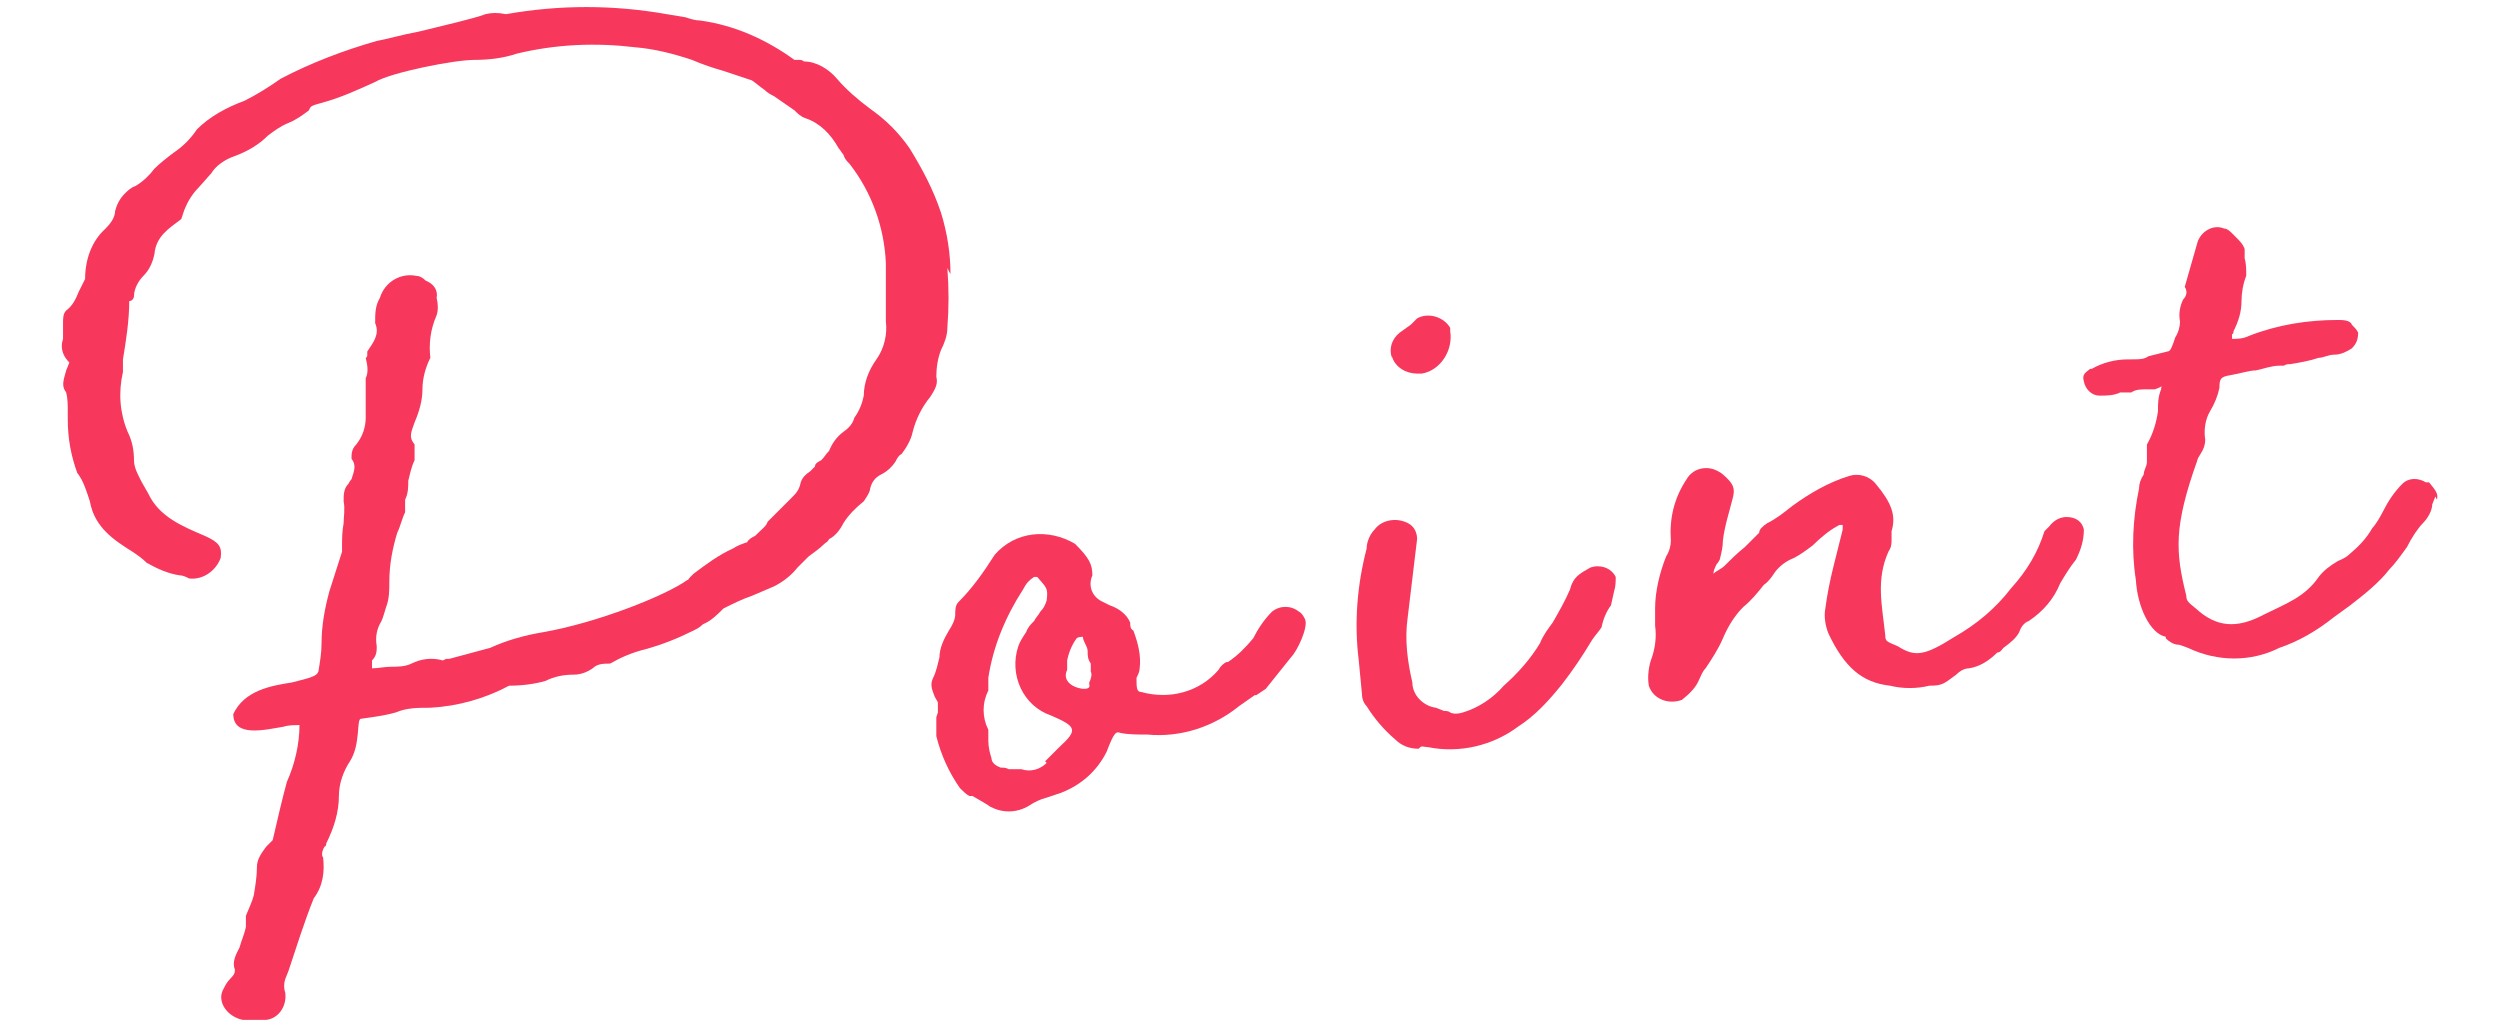
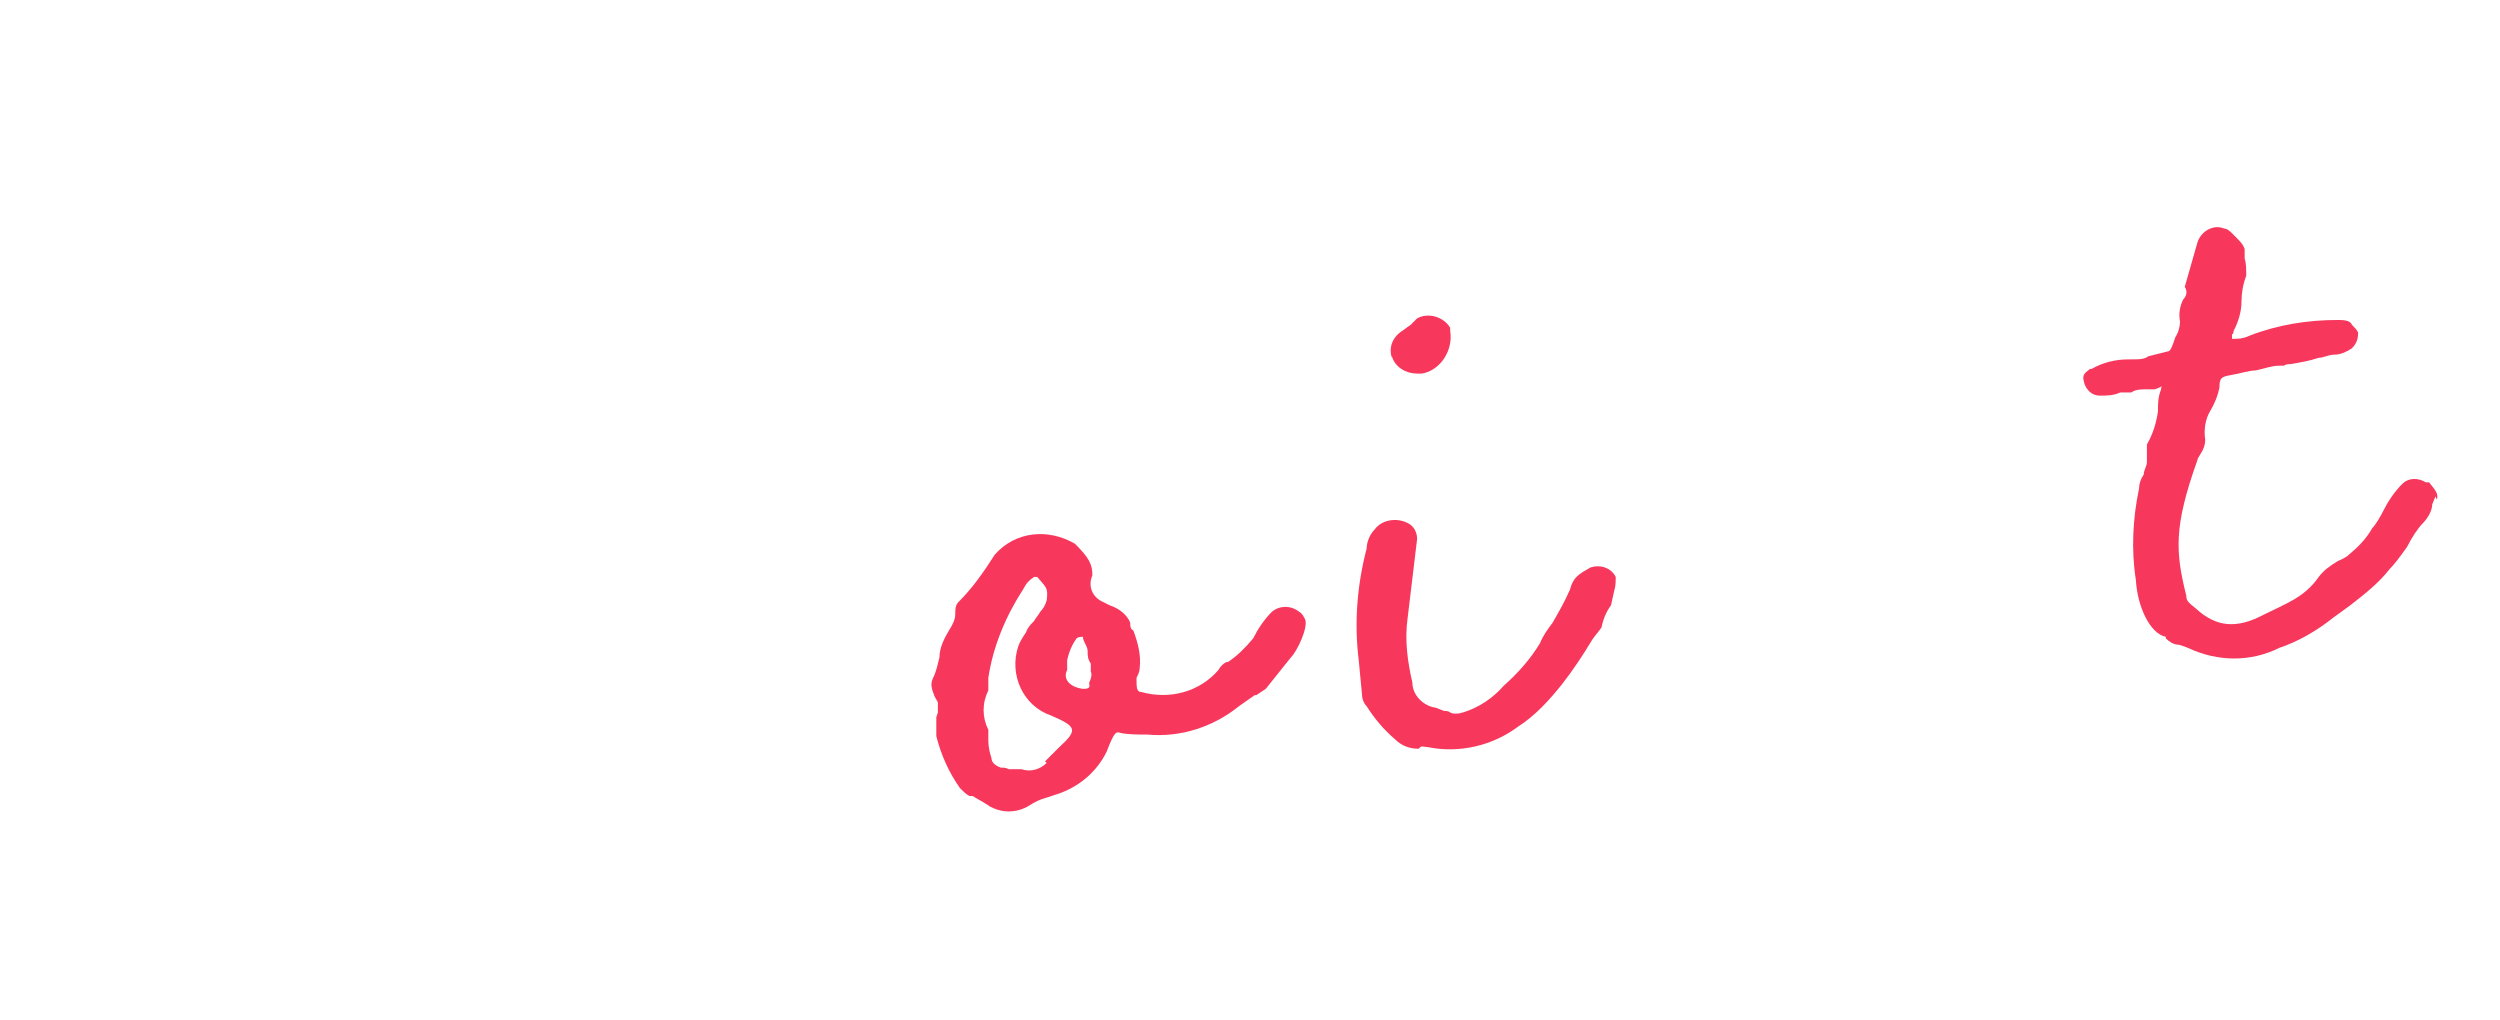
<svg xmlns="http://www.w3.org/2000/svg" id="_レイヤー_1" data-name="レイヤー 1" version="1.1" viewBox="0 0 150.6 64.7" width="158.6" height="64.7">
  <defs>
    <style>
      .cls-1 {
        fill: #f7375c;
        stroke-width: 0px;
      }
    </style>
  </defs>
-   <path class="cls-1" d="M56.1,17c.1,1.3.1,2.5,0,3.8,0,.5-.2,1-.4,1.4-.2.5-.3,1.1-.3,1.7.1.4,0,.7-.4,1.3-.5.6-.9,1.4-1.1,2.2-.1.5-.4,1-.7,1.4-.2.1-.3.3-.4.5-.2.3-.5.6-.9.8-.4.2-.6.5-.7.9,0,.2-.2.5-.4.8,0,0,0,0,0,0,0,0,0,0,0,0-.5.4-1,.9-1.3,1.4-.2.4-.5.8-.9,1-.1.2-.2.2-.3.3-.3.3-.6.5-1,.8-.3.3-.5.5-.7.7-.4.5-.9.9-1.5,1.2l-1.4.6c-.6.2-1.2.5-1.8.8-.4.4-.8.8-1.3,1-.2.2-.4.3-.6.4-1,.5-2,.9-3.1,1.2-.8.2-1.5.5-2.2.9-.4,0-.8,0-1.1.3-.3.2-.7.4-1.2.4-.6,0-1.2.1-1.8.4-.7.2-1.5.3-2.3.3-1.5.8-3.2,1.3-5,1.4-.8,0-1.5,0-2.2.3-.7.2-1.5.3-2.2.4-.3,0,0,1.6-.7,2.7-.4.6-.7,1.4-.7,2.2,0,1-.3,2-.8,3,0,0,0,.2-.1.2-.2.3-.2.6-.1.7.1.9,0,1.8-.6,2.6-.6,1.5-1.1,3.1-1.6,4.6l-.2.5c-.1.3-.1.6,0,.9.1.8-.4,1.6-1.2,1.7,0,0-.1,0-.2,0-.2,0-.5,0-.7,0-.2,0-.4,0-.6,0-1-.2-1.7-1.2-1.2-2,.1-.2.2-.4.4-.6.3-.3.3-.4.3-.6-.2-.5.1-1,.3-1.4.1-.4.3-.8.4-1.3v-.7c.2-.5.4-.9.5-1.3.1-.6.2-1.2.2-1.8,0-.5.3-.9.6-1.3.2-.2.3-.3.4-.4.3-1.3.6-2.6.9-3.7.5-1.1.8-2.4.8-3.6-.3,0-.7,0-1,.1-1.2.2-3.2.7-3.2-.8.7-1.5,2.4-1.8,3.7-2,1.2-.3,1.6-.4,1.7-.7.1-.6.2-1.2.2-1.8,0-1.1.2-2.2.5-3.3l.8-2.5c0-.1,0-.2,0-.3,0-.5,0-1,.1-1.5,0-.4.1-.9,0-1.4,0-.4,0-.8.3-1.1,0,0,.1-.2.2-.3.2-.6.3-.9,0-1.3,0-.3,0-.6.3-.9.4-.5.6-1.1.6-1.7,0-.7,0-1.4,0-2,0-.2,0-.3,0-.5.2-.4.1-.9,0-1.3,0,0,.1,0,.1-.2v-.2c.4-.6.8-1.1.5-1.8,0-.6,0-1.1.3-1.6.3-1,1.3-1.6,2.3-1.4.2,0,.4.1.6.3.5.2.8.6.7,1.1.1.4.1.8,0,1.1-.4.9-.5,1.8-.4,2.7-.3.6-.5,1.3-.5,2,0,.7-.2,1.4-.5,2.1-.2.6-.4.9,0,1.4,0,.3,0,.7,0,1-.2.4-.3.9-.4,1.3,0,.4,0,.8-.2,1.2v.8c-.2.4-.3.9-.5,1.3-.3,1-.5,2-.5,3.1,0,.5,0,1.1-.2,1.6-.1.3-.2.7-.3.9-.3.5-.4,1-.3,1.6,0,.3,0,.6-.3.9,0,.2,0,.3,0,.5.4,0,.8-.1,1.2-.1.4,0,.9,0,1.3-.2.6-.3,1.3-.4,2-.2,0,0,0,0,.2-.1h.2s2.6-.7,2.6-.7c1.1-.5,2.2-.8,3.4-1,3.4-.6,7.7-2.3,9.1-3.3.1,0,0,0,.2-.2l.2-.2c.8-.6,1.6-1.2,2.5-1.6.3-.2.6-.3.9-.4.1-.2.3-.3.5-.4.5-.5.7-.6.8-.9h0s1.2-1.2,1.2-1.2l.3-.3c.3-.3.5-.5.6-1,.1-.3.3-.5.6-.7l.3-.3c0-.2.2-.3.4-.4.2-.2.3-.4.5-.6.2-.5.5-.9.9-1.2.3-.2.6-.5.7-.9.3-.4.5-.9.6-1.4,0-.8.3-1.6.8-2.3.5-.7.7-1.6.6-2.4,0-.2,0-.4,0-.6,0-1,0-2.1,0-3.1-.1-2.3-.9-4.5-2.3-6.3-.2-.2-.3-.3-.4-.6-.1-.1-.2-.3-.3-.4-.5-.9-1.2-1.6-2.1-1.9-.3-.1-.5-.3-.7-.5l-1.3-.9c-.2-.1-.4-.2-.6-.4-.3-.2-.5-.4-.8-.6l-1.8-.6c-.7-.2-1.3-.4-2-.7-1.2-.4-2.4-.7-3.6-.8-2.5-.3-5-.2-7.5.4-.9.3-1.8.4-2.7.4-1.3,0-5.3.8-6.3,1.4-1.1.5-2.2,1-3.3,1.3-.7.2-.8.2-.9.5-.4.3-.8.6-1.3.8-.5.2-.9.5-1.3.8-.6.6-1.3,1-2.1,1.3-.6.2-1.2.6-1.5,1.1l-.8.9c-.4.4-.7.9-.9,1.4h0s-.2.6-.2.6c-.8.6-1.6,1.1-1.7,2.2-.1.5-.3,1-.7,1.4-.3.3-.6.8-.6,1.3,0,.1-.1.3-.3.3,0,1.2-.2,2.5-.4,3.7v.8c-.3,1.3-.2,2.6.3,3.8.3.6.4,1.2.4,1.8,0,.5.3,1,.5,1.4l.4.7c.7,1.5,2.2,2.1,3.6,2.7.9.4,1.1.7,1,1.4-.3.8-1.1,1.4-2,1.3-.2-.1-.4-.2-.6-.2-.7-.1-1.4-.4-2.1-.8-.3-.3-.6-.5-.9-.7-1.1-.7-2.4-1.5-2.7-3.2-.2-.6-.4-1.3-.8-1.8-.4-1.1-.6-2.2-.6-3.4,0-.1,0-.3,0-.5,0-.4,0-.8-.1-1.2-.3-.4-.2-.7,0-1.4l.2-.5c-.4-.4-.6-.9-.4-1.5,0-.2,0-.4,0-.6v-.4c0-.3,0-.6.2-.8.4-.3.6-.7.8-1.2l.4-.8c0-1.2.4-2.4,1.3-3.2.3-.3.6-.7.6-1.1.1-.4.3-.8.6-1.1.2-.2.4-.4.7-.5.5-.3.9-.7,1.2-1.1.3-.3.8-.7,1.2-1,.6-.4,1.1-.9,1.5-1.5.8-.8,1.9-1.4,3-1.8.8-.4,1.6-.9,2.3-1.4,1.9-1,4-1.8,6.1-2.4.6-.1,1.6-.4,2.7-.6,1.6-.4,3.4-.8,4.2-1.1.4-.1.8-.1,1.3,0,3.4-.6,6.8-.6,10.2,0l1.2.2c.3.1.6.2.9.2,2.2.3,4.2,1.2,6,2.5,0,0,.1,0,.2,0,.2,0,.3,0,.4.1.8,0,1.6.5,2.1,1.1.6.7,1.3,1.3,2.1,1.9,1,.7,1.8,1.5,2.5,2.5.8,1.3,1.5,2.6,2,4.1.4,1.3.6,2.6.6,3.9ZM15.2,46h0c0,0,0,0,0,0Z" />
  <path class="cls-1" d="M59,51.3c-.4-.3-.8-.5-1.3-.8h-.2c-.2-.1-.4-.3-.6-.5-.7-1-1.2-2.1-1.5-3.3v-1.2c0,0,.1-.3.1-.3,0-.2,0-.4,0-.6,0-.1-.1-.2-.2-.4-.2-.5-.3-.8-.1-1.2.2-.4.3-.9.4-1.3,0-.6.3-1.2.6-1.7.2-.3.4-.7.4-1,0-.3,0-.6.2-.8.9-.9,1.6-1.9,2.3-3,1.3-1.5,3.4-1.7,5.1-.7.9.9,1.1,1.3,1.1,2-.3.7,0,1.4.7,1.7,0,0,0,0,0,0l.4.2c.6.2,1.1.6,1.3,1.1,0,.2,0,.4.2.5.3.8.5,1.6.4,2.4,0,.2-.1.4-.2.6,0,.6,0,.9.3.9,1.8.5,3.7,0,4.9-1.4.1-.2.3-.4.5-.5,0,0,0,0,.1,0,.6-.4,1.1-.9,1.6-1.5.3-.6.7-1.2,1.2-1.7.5-.4,1.2-.4,1.7,0,.2.1.3.3.4.5.2.5-.5,2-.9,2.4l-1.6,2-.6.4s0,0-.1,0l-1,.7c-1.6,1.3-3.7,2-5.8,1.8-.6,0-1.2,0-1.7-.1-.3-.1-.4-.1-.9,1.2-.6,1.2-1.6,2.1-2.9,2.6l-.9.3c-.4.1-.8.3-1.1.5-.8.5-1.8.5-2.6,0ZM62.3,48.3l.9-.9c1.2-1.1,1.1-1.3-.5-2-1.8-.6-2.7-2.6-2.1-4.4.1-.3.3-.6.5-.9.1-.3.3-.5.5-.7.1-.2.3-.4.4-.6.2-.2.3-.4.4-.7.1-.8,0-.8-.6-1.5,0,0,0,0-.2,0-.3.2-.5.4-.7.8-1.1,1.7-1.9,3.6-2.2,5.6v.8c-.4.8-.4,1.7,0,2.5v.7c0,.4.1.8.2,1.1,0,.3.3.5.6.6.2,0,.3,0,.5.1.2,0,.5,0,.8,0,.6.2,1.2,0,1.6-.4h0ZM65.1,43.3c.1-.2.2-.5.1-.7v-.5c-.2-.3-.2-.5-.2-.8,0-.3-.3-.6-.3-.9-.1,0-.3,0-.4.1-.3.4-.5.9-.6,1.4v.6c-.3.6.2,1.1,1,1.2.2,0,.5,0,.4-.3h0Z" />
  <path class="cls-1" d="M86,47.5c-.6,0-1.1-.2-1.5-.6-.7-.6-1.3-1.3-1.8-2.1-.2-.2-.3-.5-.3-.8l-.2-2.1c-.3-2.4-.1-4.8.5-7.1,0-.4.2-.9.5-1.2.5-.7,1.6-.8,2.3-.3,0,0,0,0,.1.1.2.2.3.5.3.8h0c0,0-.6,5-.6,5-.2,1.4,0,2.8.3,4.1,0,.8.7,1.5,1.5,1.6l.5.2c.1,0,.3,0,.4.1.2.1.5.1.8,0,1-.3,1.9-.9,2.6-1.7.9-.8,1.7-1.7,2.3-2.7.2-.5.5-.9.8-1.3.4-.7.8-1.4,1.1-2.1.2-.8.6-1,1.3-1.4.6-.2,1.3,0,1.6.6,0,.3,0,.6-.1.9l-.2.9c-.3.4-.5.9-.6,1.4-.2.3-.4.5-.6.8-.6,1-1.2,1.9-1.9,2.8-.8,1-1.7,2-2.8,2.7-1.6,1.2-3.7,1.7-5.7,1.3-.2,0-.4-.1-.5,0ZM84.3,22.7c-.2-.6,0-1.2.5-1.6l.7-.5.4-.4c.7-.4,1.7-.1,2.1.6,0,0,0,.1,0,.2.2,1.2-.6,2.5-1.8,2.7,0,0-.2,0-.3,0-.7,0-1.4-.4-1.6-1.1h0Z" />
-   <path class="cls-1" d="M115.9,43.5c-1.8-.2-2.9-1.2-3.9-3.3-.2-.5-.3-1.1-.2-1.6.1-.8.3-1.8.5-2.6l.6-2.4c0-.2,0-.3,0-.3,0,0-.2,0-.2,0-.6.3-1.2.8-1.7,1.3-.4.3-.8.6-1.2.8-.5.2-.9.5-1.2.9-.2.3-.4.6-.7.8-.4.5-.8,1-1.3,1.4-.6.6-1,1.3-1.3,2-.3.7-.7,1.3-1.1,1.9-.2.2-.3.5-.4.7-.2.5-.6.9-1.1,1.3-.8.3-1.8,0-2.1-.9-.1-.6,0-1.3.2-1.8.2-.6.3-1.3.2-2,0-.5,0-.8,0-1.1,0-1.1.3-2.3.7-3.3.2-.3.3-.7.3-1-.1-1.4.2-2.7,1-3.9.4-.7,1.3-.9,2-.5,0,0,.2.1.3.2.7.6.8.9.6,1.6-.2.8-.5,1.7-.6,2.6,0,.4-.1.8-.2,1.2,0,0-.1.2-.2.3-.1.2-.2.4-.2.6.2-.2.5-.3.7-.5.4-.4.8-.8,1.3-1.2l.9-.9c0-.2.2-.4.5-.6.6-.3,1.1-.7,1.6-1.1,1.1-.8,2.3-1.5,3.6-1.9.6-.2,1.3,0,1.7.5,1,1.2,1.3,2,1,3,0,.2,0,.3,0,.5,0,.3,0,.5-.2.8-.8,1.8-.4,3.4-.2,5.3,0,.4.1.4.8.7,1.1.7,1.7.6,3.6-.6,1.4-.8,2.6-1.8,3.6-3.1,1-1.1,1.7-2.3,2.1-3.6,0,0,.2-.2.3-.3.3-.4.7-.6,1.1-.6.6,0,1,.3,1.1.8,0,.7-.2,1.3-.5,1.9-.4.5-.7,1-1,1.5-.4,1-1.1,1.8-2,2.4-.3.1-.5.4-.6.7-.2.4-.6.7-1,1-.1.1-.2.3-.4.3-.5.5-1.1.9-1.8,1-.3,0-.6.2-.8.4-.8.6-.9.7-1.7.7-.8.2-1.7.2-2.5,0Z" />
  <path class="cls-1" d="M150.5,31.5l-.2.5c0,.4-.3.9-.6,1.2-.3.3-.7.9-1,1.5-.5.7-.8,1.1-1.1,1.4-.7.9-1.6,1.6-2.5,2.3l-1.1.8c-1,.8-2.2,1.5-3.4,1.9-1.8.9-3.9.9-5.8,0-.3-.1-.5-.2-.6-.2-.3,0-.6-.2-.8-.4,0,0,0,0,0-.1-1-.2-1.8-1.9-1.9-3.6-.3-1.9-.2-3.9.2-5.8,0-.3.1-.6.3-.9,0-.3.2-.5.2-.8,0-.4,0-.8,0-1.1.4-.7.6-1.4.7-2.1,0-.5,0-.9.2-1.4,0-.3.2-.2-.4,0-.2,0-.4,0-.5,0-.4,0-.7,0-1,.2h-.7c-.4.2-.9.2-1.3.2-.5,0-.9-.4-1-.9-.1-.4,0-.5.4-.8,0,0,.1,0,.1,0,.7-.4,1.5-.6,2.3-.6.8,0,1,0,1.3-.2.4-.1.8-.2,1.2-.3.2,0,.3-.3.5-.9.2-.3.3-.7.3-1-.1-.5,0-1,.2-1.4.2-.2.3-.5.1-.8l.8-2.8c.2-.7,1-1.2,1.7-.9.2,0,.4.2.5.3,0,0,0,0,.2.2.3.3.5.5.6.8v.6c.1.3.1.7.1,1.1-.2.5-.3,1.1-.3,1.6,0,.7-.2,1.3-.5,1.9,0,0,0,.2-.1.2v.3c.3,0,.7,0,1.1-.2,1.8-.7,3.7-1,5.6-1,.3,0,.8,0,.9.3h0c.2.2.3.3.4.5,0,.4-.1.7-.4,1-.3.2-.7.4-1.1.4-.4,0-.7.2-1,.2-.6.2-1.2.3-1.8.4-.1,0-.3,0-.4.1h-.3c-.5,0-1,.2-1.5.3-.4,0-1,.2-1.6.3-.6.1-.7.2-.7.8-.1.5-.3,1-.6,1.5-.3.5-.4,1.2-.3,1.8,0,.3-.1.6-.3.9q-.2.3-.2.4c-1.5,4.2-1.4,5.8-.7,8.6,0,.3.1.4.6.8,1.3,1.2,2.6,1.3,4.3.4,1.4-.7,2.6-1.1,3.5-2.4.3-.4.7-.7,1.2-1,.2-.1.5-.2.7-.4.6-.5,1.1-1,1.5-1.7.2-.2.5-.7.7-1.1.3-.6.7-1.2,1.2-1.7.4-.4,1-.4,1.5-.1h.2c.4.5.6.7.5,1.1Z" />
</svg>